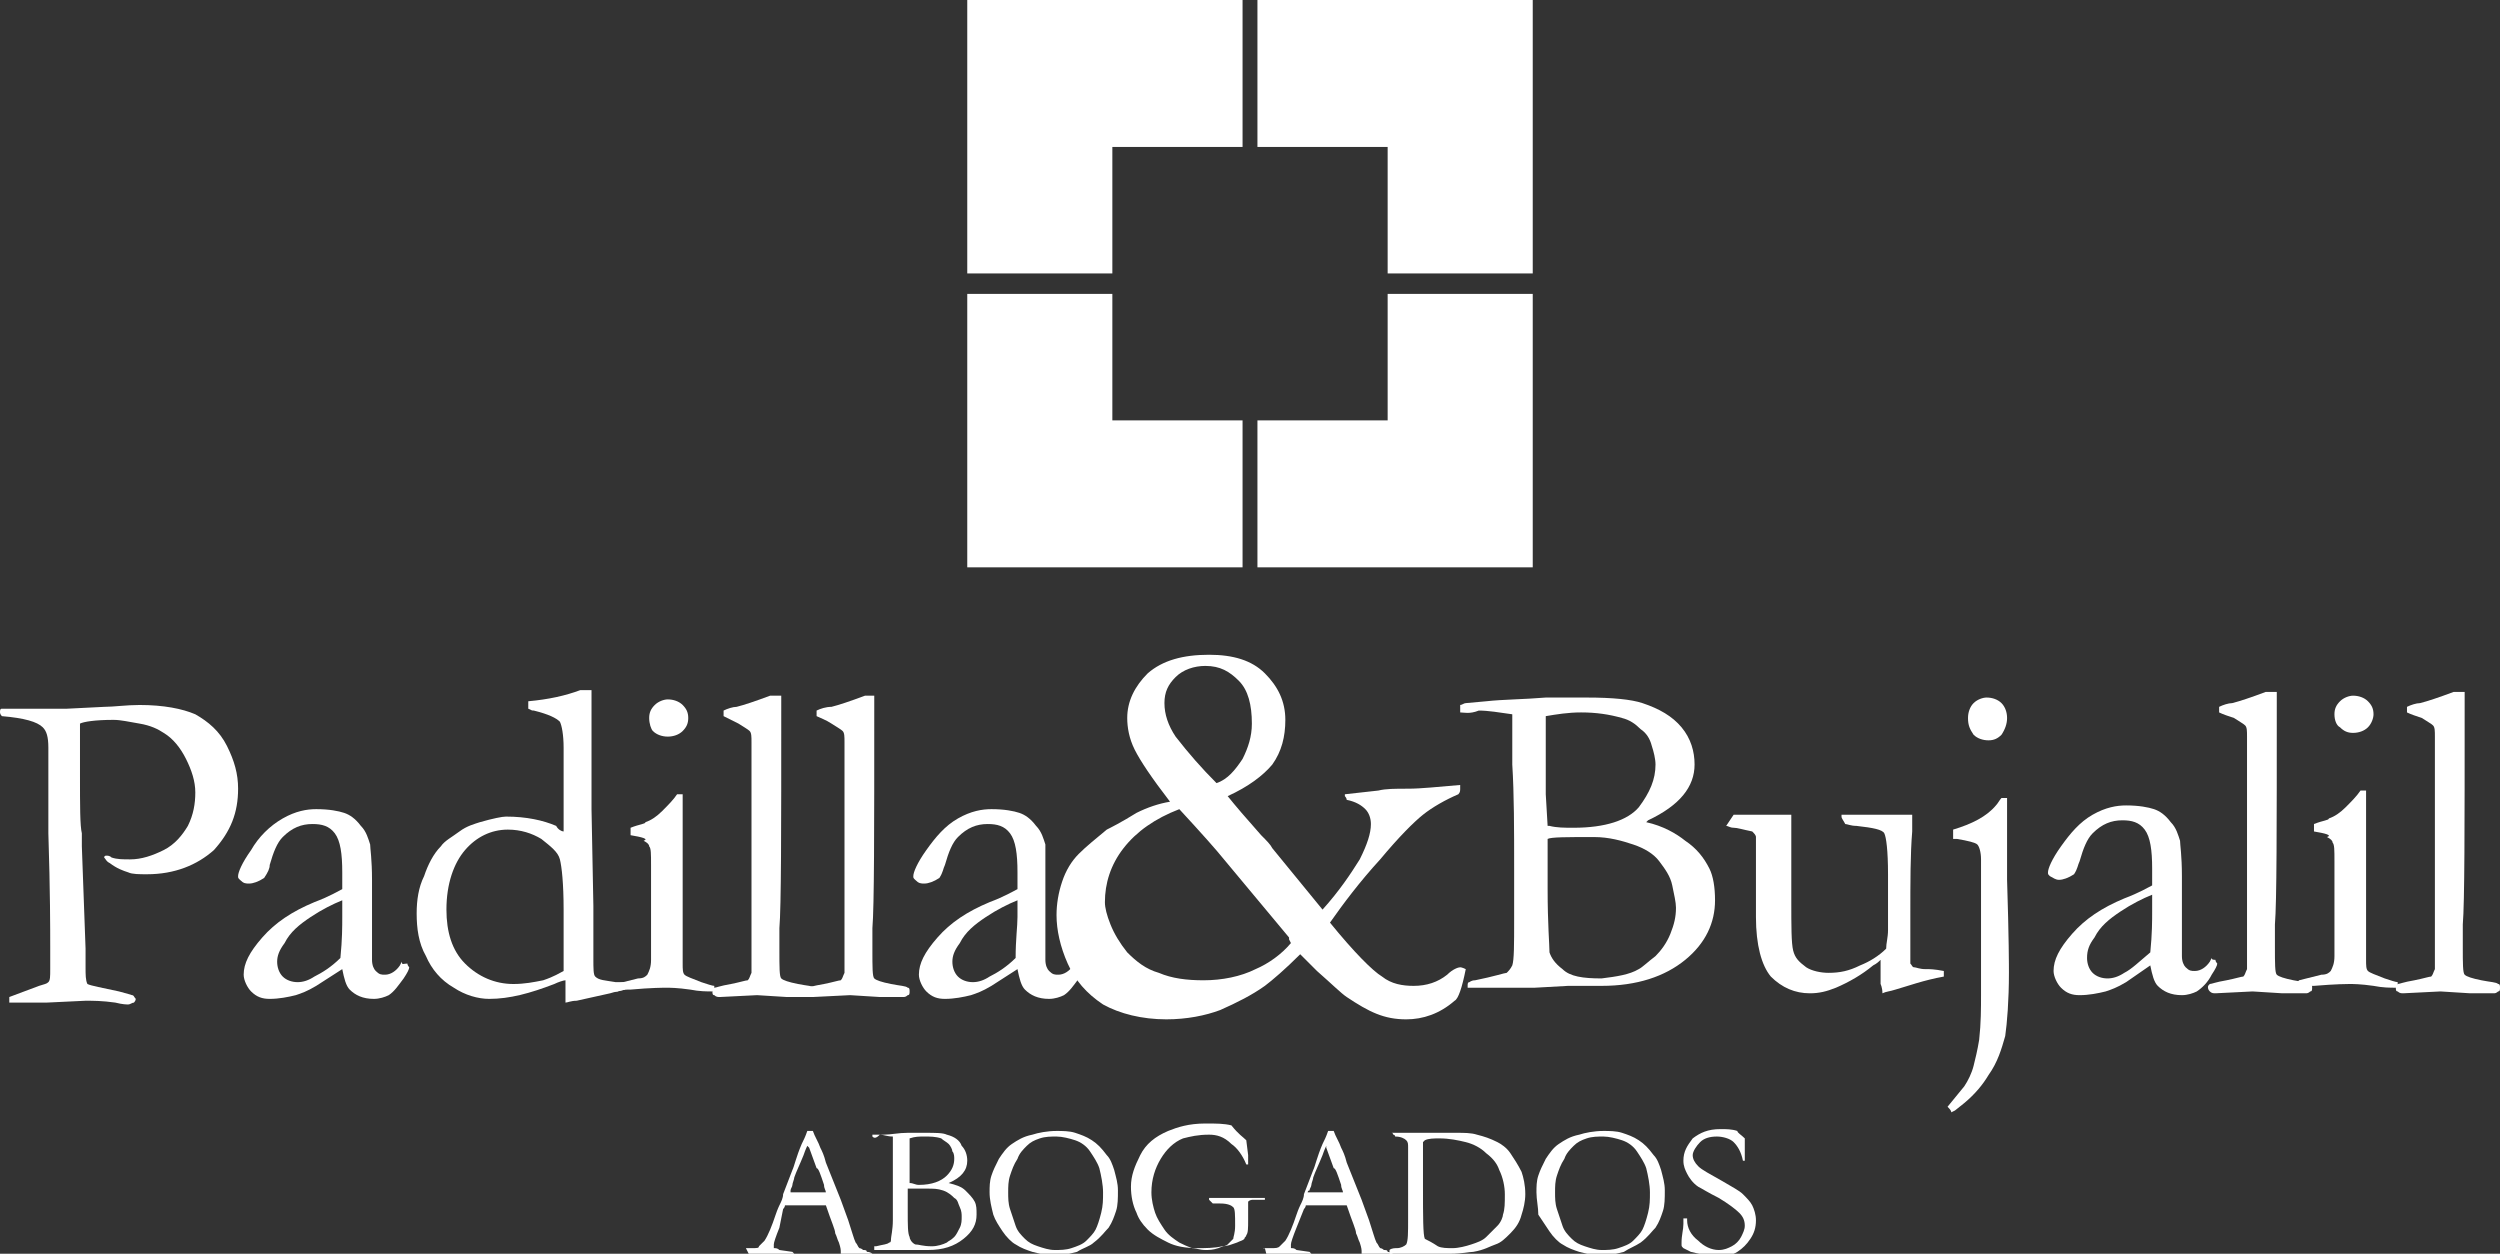
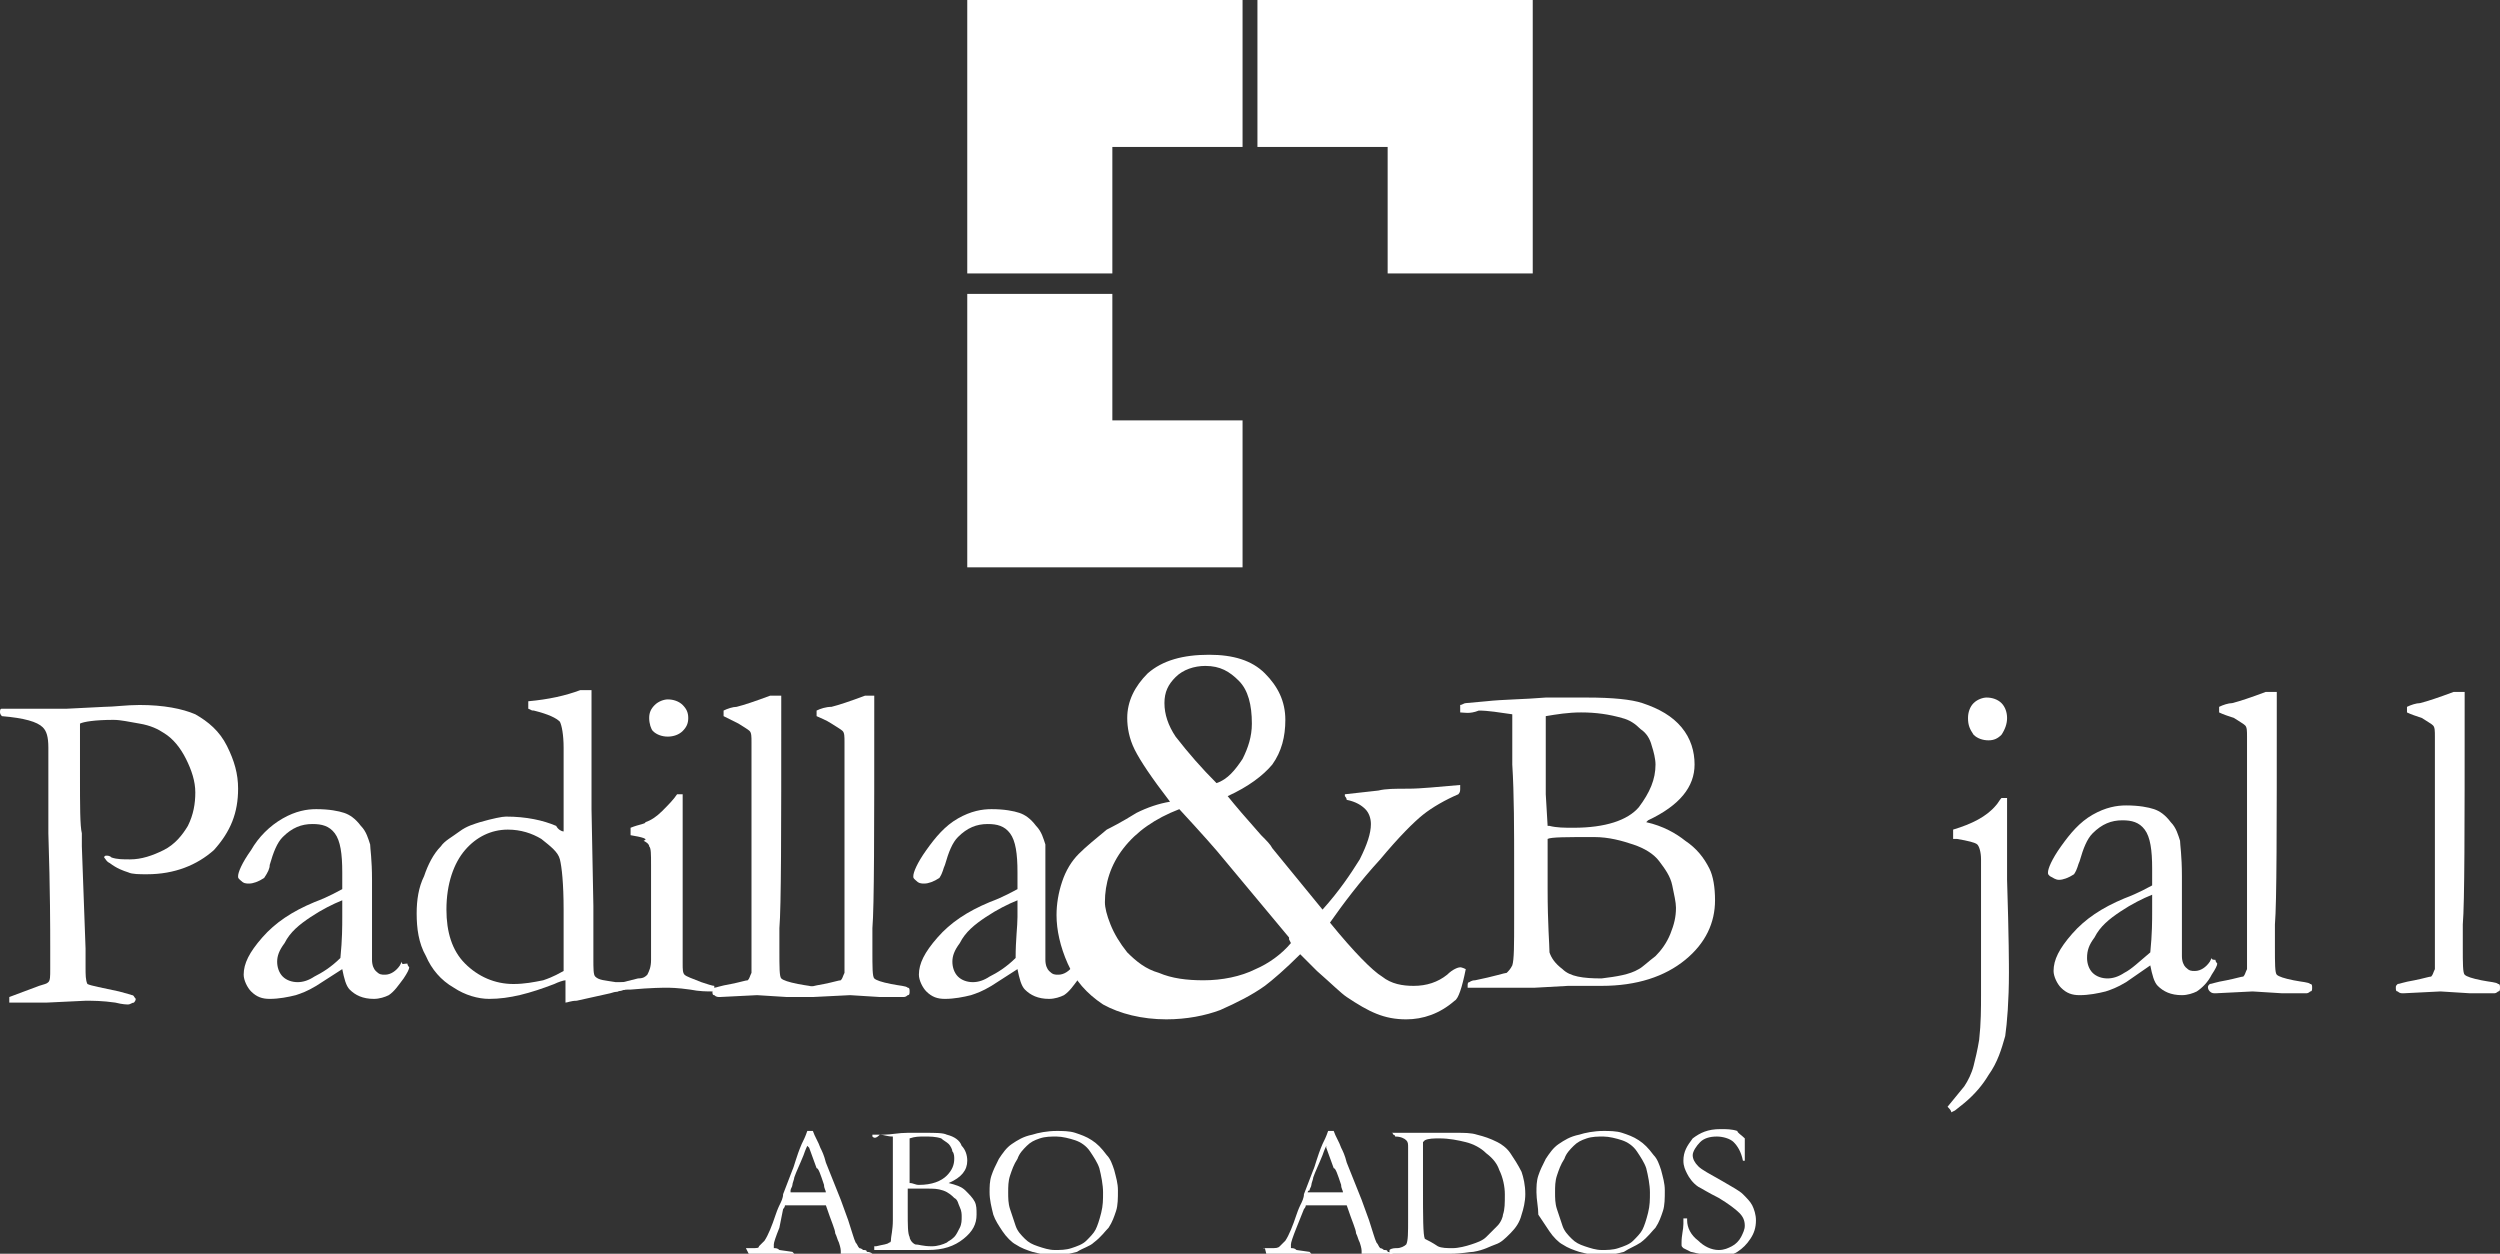
<svg xmlns="http://www.w3.org/2000/svg" version="1.1" id="Capa_1" x="0px" y="0px" viewBox="0 0 134.4 67.4" style="enable-background:new 0 0 134.4 67.4;" xml:space="preserve">
  <rect x="0" y="0" width="134.4" height="67.4" fill="#333333" stroke="none" />
  <style type="text/css">
	.st0{fill:#FFFFFF;}
</style>
  <g>
    <g>
-       <polygon class="st0" points="67.6,22.6 67.6,30.5 82.4,30.5 82.4,15.8 74.6,15.8 74.6,22.6   " />
      <polygon class="st0" points="74.6,14.7 82.4,14.7 82.4,0 67.6,0 67.6,7.9 74.6,7.9   " />
      <polygon class="st0" points="66.8,7.9 66.8,0 52,0 52,14.7 59.8,14.7 59.8,7.9   " />
      <polygon class="st0" points="59.8,15.8 52,15.8 52,30.5 66.8,30.5 66.8,22.6 59.8,22.6   " />
    </g>
    <path class="st0" d="M62.9,43.1c-1-1.3-1.6-2.2-1.9-2.8c-0.3-0.6-0.4-1.2-0.4-1.7c0-0.9,0.4-1.7,1.1-2.4c0.8-0.7,1.9-1,3.3-1   c1.3,0,2.3,0.3,3,1c0.7,0.7,1.1,1.5,1.1,2.5c0,0.9-0.2,1.7-0.7,2.4c-0.5,0.6-1.3,1.2-2.4,1.7c0.4,0.5,1,1.2,1.8,2.1   c0.3,0.3,0.5,0.5,0.6,0.7l2.7,3.3c0.9-1,1.5-1.9,2-2.7c0.4-0.8,0.6-1.4,0.6-1.9c0-0.3-0.1-0.6-0.3-0.8c-0.2-0.2-0.5-0.4-1-0.5   c0-0.1-0.1-0.2-0.1-0.2l0-0.1l1.8-0.2c0.4-0.1,0.9-0.1,1.6-0.1c0.7,0,1.6-0.1,2.8-0.2l0,0.2c0,0.1,0,0.2-0.1,0.3   c-0.7,0.3-1.4,0.7-1.9,1.1c-0.5,0.4-1.3,1.2-2.3,2.4c-1.1,1.2-2,2.4-2.7,3.4c1.3,1.6,2.3,2.6,2.8,2.9c0.5,0.4,1.1,0.5,1.7,0.5   c0.7,0,1.3-0.2,1.8-0.6c0.3-0.3,0.6-0.4,0.7-0.4c0,0,0.1,0,0.3,0.1c-0.2,1-0.4,1.6-0.6,1.7c-0.8,0.7-1.7,1-2.6,1   c-0.6,0-1.1-0.1-1.6-0.3c-0.5-0.2-1-0.5-1.6-0.9c-0.3-0.2-0.8-0.7-1.6-1.4c-0.5-0.5-0.8-0.8-0.9-0.9c-0.8,0.8-1.5,1.4-1.9,1.7   c-0.7,0.5-1.5,0.9-2.4,1.3c-0.8,0.3-1.8,0.5-2.9,0.5c-1.3,0-2.5-0.3-3.4-0.8c-0.9-0.6-1.5-1.3-1.9-2.2c-0.4-0.9-0.6-1.8-0.6-2.6   c0-0.6,0.1-1.2,0.3-1.8c0.2-0.6,0.5-1.1,0.9-1.5c0.4-0.4,0.9-0.8,1.5-1.3c0.2-0.1,0.8-0.4,1.6-0.9C61.7,43.4,62.3,43.2,62.9,43.1z    M69.4,50.7l-0.1-0.2l0-0.1l-3.5-4.2c-0.4-0.5-1.2-1.4-2.4-2.7c-1.3,0.5-2.3,1.2-3,2.1c-0.7,0.9-1,1.9-1,2.9c0,0.3,0.1,0.7,0.3,1.2   c0.2,0.5,0.5,1,0.9,1.5c0.5,0.5,1,0.9,1.7,1.1c0.7,0.3,1.5,0.4,2.4,0.4c1,0,2-0.2,2.8-0.6C68.2,51.8,68.9,51.3,69.4,50.7z    M65.4,42.1c0.6-0.2,1-0.7,1.4-1.3c0.3-0.6,0.5-1.2,0.5-1.9c0-1-0.2-1.8-0.7-2.3c-0.5-0.5-1-0.8-1.8-0.8c-0.6,0-1.2,0.2-1.6,0.6   c-0.4,0.4-0.6,0.8-0.6,1.4c0,0.6,0.2,1.2,0.6,1.8C63.9,40.5,64.6,41.3,65.4,42.1z" />
    <path class="st0" d="M0.1,38.1c0.1,0,0.2,0,0.3,0c0.3,0,0.7,0,1.4,0c0.3,0,0.6,0,0.7,0c0.2,0,0.6,0,1.1,0l2-0.1   c0.5,0,1.2-0.1,1.9-0.1c1.3,0,2.3,0.2,3,0.5c0.7,0.4,1.3,0.9,1.7,1.7c0.4,0.8,0.6,1.5,0.6,2.3c0,1.3-0.4,2.3-1.3,3.3   C10.6,46.5,9.4,47,7.9,47c-0.4,0-0.8,0-1-0.1c-0.3-0.1-0.6-0.2-1-0.5c-0.2-0.1-0.2-0.2-0.3-0.3c0-0.1,0.1-0.1,0.1-0.1   c0.1,0,0.2,0,0.3,0.1c0.3,0.1,0.6,0.1,1,0.1c0.6,0,1.2-0.2,1.8-0.5c0.6-0.3,1-0.8,1.3-1.3c0.3-0.6,0.4-1.2,0.4-1.8   c0-0.6-0.2-1.2-0.5-1.8c-0.3-0.6-0.7-1.1-1.2-1.4c-0.3-0.2-0.7-0.4-1.3-0.5c-0.6-0.1-1-0.2-1.4-0.2c-1,0-1.6,0.1-1.8,0.2l0,0.2   l0,1.4l0,0.2c0,0.2,0,0.6,0,1c0,1.6,0,2.7,0.1,3.1v0.7l0.2,5.5c0,0.1,0,0.2,0,0.4c0,0.2,0,0.4,0,0.6c0,0.4,0,0.7,0.1,0.9   c0.2,0.1,0.8,0.2,1.7,0.4c0.4,0.1,0.7,0.2,0.7,0.2c0.1,0,0.1,0.1,0.2,0.2c0,0.1-0.1,0.2-0.1,0.2c-0.1,0-0.2,0.1-0.3,0.1   c-0.1,0-0.3,0-0.7-0.1c-0.7-0.1-1.2-0.1-1.6-0.1l-2.1,0.1l-1.3,0c-0.1,0-0.3,0-0.7,0l0-0.3L2.1,53c0.3-0.1,0.4-0.1,0.5-0.2   c0.1-0.1,0.1-0.3,0.1-0.7c0-0.1,0-0.2,0-0.5c0-0.2,0-0.4,0-0.7c0-0.9,0-3-0.1-6.1c0-1.4,0-2.9,0-4.4v-0.2c0-0.6-0.1-0.9-0.3-1.1   c-0.3-0.3-1-0.5-2.2-0.6C0,38.4,0,38.3,0,38.3C0,38.2,0,38.1,0.1,38.1z" />
    <path class="st0" d="M21.9,51.8c0,0.1,0.1,0.2,0.1,0.2c0,0.1-0.1,0.3-0.3,0.6c-0.3,0.4-0.5,0.7-0.8,0.9c-0.2,0.1-0.5,0.2-0.8,0.2   c-0.6,0-1-0.2-1.3-0.5c-0.2-0.2-0.3-0.6-0.4-1.1L17,53c-0.5,0.3-0.8,0.4-1.1,0.5c-0.4,0.1-0.9,0.2-1.4,0.2c-0.4,0-0.7-0.1-1-0.4   c-0.2-0.2-0.4-0.6-0.4-0.9c0-0.6,0.3-1.2,1-2c0.7-0.8,1.6-1.4,2.8-1.9c0.8-0.3,1.3-0.6,1.5-0.7c0-0.3,0-0.6,0-0.9   c0-1-0.1-1.7-0.4-2.1c-0.3-0.4-0.7-0.5-1.2-0.5c-0.6,0-1.1,0.2-1.6,0.7c-0.3,0.3-0.5,0.8-0.7,1.5c0,0.2-0.1,0.4-0.3,0.7   c-0.3,0.2-0.6,0.3-0.8,0.3c-0.2,0-0.3,0-0.5-0.2c-0.1-0.1-0.1-0.1-0.1-0.2c0-0.2,0.2-0.7,0.7-1.4c0.4-0.7,1-1.3,1.7-1.7   c0.7-0.4,1.3-0.5,1.8-0.5c0.7,0,1.2,0.1,1.5,0.2c0.3,0.1,0.6,0.3,0.9,0.7c0.3,0.3,0.4,0.7,0.5,1c0,0.2,0.1,0.8,0.1,1.9l0,1.9l0,1.4   c0,0.2,0,0.3,0,0.5c0,0.2,0,0.4,0,0.5c0,0.3,0.1,0.5,0.2,0.6c0.2,0.2,0.3,0.2,0.5,0.2c0.3,0,0.6-0.2,0.8-0.5l0.1-0.2   C21.6,51.9,21.7,51.8,21.9,51.8z M18.3,51.5c0.1-1,0.1-1.7,0.1-2.2c0-0.2,0-0.5,0-0.9c-0.5,0.2-1.1,0.5-1.7,0.9   c-0.6,0.4-1.1,0.8-1.4,1.4c-0.3,0.4-0.4,0.7-0.4,1c0,0.3,0.1,0.6,0.3,0.8c0.2,0.2,0.5,0.3,0.8,0.3c0.3,0,0.6-0.1,0.9-0.3   C17.3,52.3,17.8,52,18.3,51.5z" />
    <path class="st0" d="M30.3,44.7l0-0.4l0-1.4l0-2.7c0-0.7-0.1-1.2-0.2-1.4c-0.2-0.2-0.6-0.4-1.4-0.6c-0.1,0-0.1,0-0.3-0.1V38   c0-0.1,0-0.2,0-0.3c1.1-0.1,2-0.3,2.8-0.6l0.6,0c0,0.5,0,1.2,0,1.8l0,4.6l0.1,5.2l0,2.8c0,0.6,0,0.9,0.1,1c0.2,0.2,0.5,0.2,1.1,0.3   c0.1,0,0.3,0,0.5,0v0.2c0,0.1,0,0.1,0,0.2c-0.3,0.1-0.5,0.1-0.8,0.2L31,53.8c-0.3,0-0.5,0.1-0.6,0.1v-1.2c-0.1,0-0.4,0.1-0.6,0.2   c-1.3,0.5-2.4,0.8-3.5,0.8c-0.6,0-1.3-0.2-1.9-0.6c-0.7-0.4-1.2-1-1.5-1.7c-0.4-0.7-0.5-1.5-0.5-2.3c0-0.7,0.1-1.4,0.4-2   c0.2-0.6,0.5-1.2,0.9-1.6c0.2-0.3,0.6-0.5,1-0.8c0.4-0.3,0.8-0.4,1.1-0.5c0.7-0.2,1.2-0.3,1.4-0.3c1.1,0,2,0.2,2.7,0.5   C30,44.6,30.2,44.7,30.3,44.7z M30.3,52.2c0-0.5,0-1.6,0-3.3c0-1.4-0.1-2.3-0.2-2.7c-0.1-0.4-0.5-0.7-1-1.1   c-0.5-0.3-1.1-0.5-1.8-0.5c-0.9,0-1.7,0.4-2.3,1.1c-0.6,0.7-1,1.8-1,3.2c0,1.2,0.3,2.2,1,2.9c0.7,0.7,1.6,1.1,2.6,1.1   c0.6,0,1.1-0.1,1.6-0.2C29.8,52.5,30.1,52.3,30.3,52.2z" />
    <path class="st0" d="M33.9,44.9l0-0.4c0.5-0.2,0.8-0.2,0.8-0.3c0.3-0.1,0.6-0.3,0.9-0.6c0.3-0.3,0.6-0.6,0.8-0.9c0.1,0,0.2,0,0.2,0   l0.1,0c0,0.4,0,0.7,0,0.8c0,0,0,0.2,0,0.5v0.6l0,3.5l0,3.7c0,0.3,0,0.5,0.1,0.6c0.1,0.1,0.4,0.2,0.9,0.4c0.3,0.1,0.6,0.2,0.7,0.2   c0,0.1,0,0.1,0,0.1c0,0,0,0.1-0.1,0.2c-0.3,0-0.7,0-1.2-0.1c-0.7-0.1-1.1-0.1-1.3-0.1c-0.1,0-0.8,0-1.9,0.1c-0.2,0-0.5,0-0.7,0.1   c0,0-0.1,0-0.2,0c0-0.1-0.1-0.1-0.1-0.1c0-0.1,0.1-0.2,0.2-0.3c0,0,0.4-0.1,1.2-0.3c0.3,0,0.4-0.1,0.5-0.2c0.1-0.2,0.2-0.4,0.2-0.8   c0-0.6,0-2.3,0-5.1c0-0.6,0-0.9-0.1-1c0-0.1-0.1-0.2-0.3-0.3C34.9,45.1,34.5,45,33.9,44.9z M34.9,38.6c0-0.3,0.1-0.5,0.3-0.7   c0.2-0.2,0.5-0.3,0.7-0.3c0.3,0,0.6,0.1,0.8,0.3c0.2,0.2,0.3,0.4,0.3,0.7s-0.1,0.5-0.3,0.7c-0.2,0.2-0.5,0.3-0.8,0.3   c-0.3,0-0.6-0.1-0.8-0.3C35,39.2,34.9,38.9,34.9,38.6z" />
    <path class="st0" d="M38.9,38.5v-0.3c0.2-0.1,0.5-0.2,0.7-0.2c0.4-0.1,1-0.3,1.8-0.6H42c0,0.4,0,0.6,0,0.7c0,6.6,0,10.6-0.1,11.8   c0,0.7,0,1.1,0,1.2c0,0.9,0,1.4,0.1,1.5c0.1,0.1,0.4,0.2,0.9,0.3c0.5,0.1,0.8,0.1,0.9,0.2c0.1,0,0.1,0.1,0.1,0.2   c0,0.1,0,0.2-0.1,0.2c0,0-0.1,0.1-0.2,0.1c-0.1,0-0.5,0-1.3,0l-1.6-0.1l-2,0.1c-0.1,0-0.2,0-0.3-0.1c-0.1,0-0.1-0.1-0.1-0.2   c0-0.1,0-0.1,0.1-0.2c0.1,0,0.3-0.1,0.9-0.2c0.5-0.1,0.8-0.2,0.9-0.2c0.1-0.1,0.1-0.2,0.2-0.4c0-0.3,0-1.1,0-2.4l0-2.8l0-2.9l0-2.9   l0-1.4c0-0.3,0-0.5-0.1-0.6c-0.1-0.1-0.3-0.2-0.6-0.4C39.3,38.7,39.1,38.6,38.9,38.5z" />
    <path class="st0" d="M43.9,38.5v-0.3c0.2-0.1,0.5-0.2,0.8-0.2c0.4-0.1,1-0.3,1.8-0.6H47c0,0.4,0,0.6,0,0.7c0,6.6,0,10.6-0.1,11.8   c0,0.7,0,1.1,0,1.2c0,0.9,0,1.4,0.1,1.5c0.1,0.1,0.4,0.2,0.9,0.3c0.5,0.1,0.8,0.1,0.9,0.2c0.1,0,0.1,0.1,0.1,0.2   c0,0.1,0,0.2-0.1,0.2c0,0-0.1,0.1-0.2,0.1c-0.1,0-0.5,0-1.3,0l-1.6-0.1l-2,0.1c-0.1,0-0.2,0-0.3-0.1c0,0-0.1-0.1-0.1-0.2   c0-0.1,0-0.1,0.1-0.2c0,0,0.3-0.1,0.9-0.2c0.5-0.1,0.8-0.2,0.9-0.2c0.1-0.1,0.1-0.2,0.2-0.4c0-0.3,0-1.1,0-2.4l0-2.8l0-2.9l0-2.9   l0-1.4c0-0.3,0-0.5-0.1-0.6c-0.1-0.1-0.3-0.2-0.6-0.4C44.4,38.7,44.1,38.6,43.9,38.5z" />
    <path class="st0" d="M58.2,51.8c0,0.1,0.1,0.2,0.1,0.2c0,0.1-0.1,0.3-0.3,0.6c-0.3,0.4-0.5,0.7-0.8,0.9c-0.2,0.1-0.5,0.2-0.8,0.2   c-0.6,0-1-0.2-1.3-0.5c-0.2-0.2-0.3-0.6-0.4-1.1L53.3,53c-0.5,0.3-0.8,0.4-1.1,0.5c-0.4,0.1-0.9,0.2-1.4,0.2c-0.4,0-0.7-0.1-1-0.4   c-0.2-0.2-0.4-0.6-0.4-0.9c0-0.6,0.3-1.2,1-2c0.7-0.8,1.6-1.4,2.8-1.9c0.8-0.3,1.3-0.6,1.5-0.7c0-0.3,0-0.6,0-0.9   c0-1-0.1-1.7-0.4-2.1c-0.3-0.4-0.7-0.5-1.2-0.5c-0.6,0-1.1,0.2-1.6,0.7c-0.3,0.3-0.5,0.8-0.7,1.5c-0.1,0.2-0.1,0.4-0.3,0.7   c-0.3,0.2-0.6,0.3-0.8,0.3c-0.2,0-0.3,0-0.5-0.2c-0.1-0.1-0.1-0.1-0.1-0.2c0-0.2,0.2-0.7,0.7-1.4c0.5-0.7,1-1.3,1.7-1.7   c0.7-0.4,1.3-0.5,1.8-0.5c0.7,0,1.2,0.1,1.5,0.2c0.3,0.1,0.6,0.3,0.9,0.7c0.3,0.3,0.4,0.7,0.5,1c0,0.2,0,0.8,0,1.9l0,1.9l0,1.4   c0,0.2,0,0.3,0,0.5c0,0.2,0,0.4,0,0.5c0,0.3,0.1,0.5,0.2,0.6c0.2,0.2,0.3,0.2,0.5,0.2c0.3,0,0.6-0.2,0.8-0.5l0.1-0.2   C57.9,51.9,58,51.8,58.2,51.8z M54.6,51.5c0-1,0.1-1.7,0.1-2.2c0-0.2,0-0.5,0-0.9c-0.5,0.2-1.1,0.5-1.7,0.9   c-0.6,0.4-1.1,0.8-1.4,1.4c-0.3,0.4-0.4,0.7-0.4,1c0,0.3,0.1,0.6,0.3,0.8c0.2,0.2,0.5,0.3,0.8,0.3c0.3,0,0.6-0.1,0.9-0.3   C53.6,52.3,54.1,52,54.6,51.5z" />
    <path class="st0" d="M78.5,38.3v-0.4c0.1,0,0.2-0.1,0.3-0.1l1.1-0.1c0.9-0.1,2-0.1,3.2-0.2c0.5,0,1.2,0,2.2,0c1.4,0,2.4,0.1,3,0.3   c0.9,0.3,1.6,0.7,2.1,1.3c0.5,0.6,0.7,1.3,0.7,2c0,1.2-0.8,2.2-2.5,3l-0.1,0.1c0.9,0.2,1.6,0.6,2.1,1c0.6,0.4,1,0.9,1.3,1.5   c0.2,0.4,0.3,1,0.3,1.7c0,1.2-0.5,2.3-1.6,3.2c-1.1,0.9-2.6,1.4-4.5,1.4h-1.8l-1.8,0.1c-1.6,0-2.5,0-2.8,0c-0.3,0-0.6,0-0.8,0v-0.1   c0-0.1,0-0.2,0.1-0.2c0,0,0.1-0.1,0.3-0.1c1-0.2,1.6-0.4,1.7-0.4c0.1-0.1,0.2-0.2,0.3-0.4c0.1-0.3,0.1-1.1,0.1-2.5   c0-0.1,0-0.3,0-0.5c0-0.5,0-0.8,0-0.9v-1.3c0-2.1,0-4-0.1-5.6l0-2.4l0-0.3c-0.7-0.1-1.3-0.2-1.8-0.2C79,38.4,78.7,38.3,78.5,38.3z    M83.3,44.4c0.4,0.1,0.8,0.1,1.3,0.1c1.7,0,2.9-0.4,3.5-1.1c0.6-0.8,0.9-1.5,0.9-2.3c0-0.3-0.1-0.7-0.2-1c-0.1-0.4-0.3-0.7-0.6-0.9   c-0.3-0.3-0.6-0.5-1-0.6c-0.7-0.2-1.4-0.3-2.2-0.3c-0.7,0-1.3,0.1-1.9,0.2c0,0.2,0,0.3,0,0.4c0,0.1,0,0.3,0,0.7c0,0.2,0,0.5,0,0.7   l0,1.5l0,0.9l0.1,1.7L83.3,44.4z M86.1,52.6c0.8-0.1,1.5-0.2,2-0.5c0.2-0.1,0.5-0.4,0.9-0.7c0.3-0.3,0.6-0.7,0.8-1.2   c0.2-0.5,0.3-0.9,0.3-1.4c0-0.3-0.1-0.7-0.2-1.2c-0.1-0.5-0.4-0.9-0.7-1.3c-0.3-0.4-0.8-0.7-1.4-0.9c-0.6-0.2-1.3-0.4-2.1-0.4   c-1.5,0-2.3,0-2.5,0.1c0,0.2,0,0.3,0,0.4l0,0.4l0,0.9v1c0,1.9,0.1,3,0.1,3.4c0.1,0.3,0.3,0.6,0.7,0.9   C84.4,52.5,85.1,52.6,86.1,52.6z" />
-     <path class="st0" d="M93.2,43.8h0.9l0.4,0l0.3,0c0.8,0,1.3,0,1.5,0l0,0.2c0,1.1,0,2.2,0,3.3c0,0.6,0,1,0,1.1c0,1.4,0,2.3,0.1,2.7   c0.1,0.4,0.3,0.6,0.7,0.9c0.3,0.2,0.8,0.3,1.2,0.3c0.6,0,1.1-0.1,1.7-0.4c0.5-0.2,1-0.5,1.4-0.9c0-0.3,0.1-0.6,0.1-1   c0-1.2,0-2,0-2.4c0-0.2,0-0.5,0-0.6c0-1.3-0.1-2-0.2-2.2c-0.1-0.2-0.6-0.3-1.5-0.4c-0.3,0-0.5-0.1-0.6-0.1C99.1,44.1,99,44,99,43.9   l0-0.1c0.2,0,0.4,0,0.6,0l1.9,0c0.7,0,1,0,1.1,0c0.1,0,0.2,0,0.2,0l0,0.9c-0.1,1.2-0.1,2.7-0.1,4.5l0,1l0,1.6   c0.1,0.1,0.1,0.2,0.2,0.2c0.1,0,0.3,0.1,0.6,0.1h0.1c0.1,0,0.4,0,0.9,0.1c0,0.1,0,0.2,0,0.2v0.1c-1.1,0.2-1.9,0.5-2.6,0.7   c-0.3,0.1-0.5,0.1-0.7,0.2c0-0.3-0.1-0.5-0.1-0.5v-1c0,0,0-0.1,0-0.3c-0.1,0.1-0.2,0.2-0.4,0.3c-0.6,0.5-1.3,0.9-2,1.2   c-0.5,0.2-0.9,0.3-1.4,0.3c-0.8,0-1.5-0.3-2.1-0.9c-0.5-0.6-0.8-1.7-0.8-3.2c0-0.1,0-0.2,0-0.4c0-0.4,0-0.7,0-0.8   c0-0.1,0-0.2,0-0.5c0-0.1,0-0.2,0-0.3c0-0.1,0-0.2,0-0.5c0-0.3,0-0.4,0-0.5c0-0.1,0-0.3,0-0.4l0-0.6l0-0.3c0-0.1-0.1-0.2-0.2-0.3   c-0.5-0.1-0.8-0.2-1-0.2c-0.2,0-0.3-0.1-0.4-0.1L93.2,43.8L93.2,43.8z" />
    <path class="st0" d="M104.7,59.5l0.9-1.1c0.2-0.3,0.4-0.7,0.5-1.1c0.1-0.4,0.2-0.8,0.3-1.4c0.1-0.9,0.1-1.7,0.1-2.4   c0-0.2,0-0.5,0-0.8l0-1.9c0-2.4,0-3.9,0-4.6c0-0.4-0.1-0.7-0.2-0.8c-0.1-0.1-0.5-0.2-1.1-0.3c-0.1,0-0.1,0-0.2,0l0-0.5   c1-0.3,1.8-0.7,2.3-1.3c0.1-0.1,0.2-0.3,0.3-0.4l0.1,0c0,0,0.1,0,0.2,0l0,4.4c0.1,3.1,0.1,4.7,0.1,5c0,1.5-0.1,2.7-0.2,3.4   c-0.2,0.7-0.4,1.4-0.9,2.1c-0.3,0.5-0.7,1-1.3,1.5l-0.5,0.4l-0.2,0.1C104.9,59.7,104.8,59.6,104.7,59.5z M105.8,38.6   c0-0.3,0.1-0.6,0.3-0.8c0.2-0.2,0.5-0.3,0.7-0.3c0.3,0,0.6,0.1,0.8,0.3c0.2,0.2,0.3,0.5,0.3,0.8c0,0.3-0.1,0.6-0.3,0.9   c-0.2,0.2-0.4,0.3-0.7,0.3c-0.3,0-0.6-0.1-0.8-0.3C105.9,39.2,105.8,39,105.8,38.6z" />
    <path class="st0" d="M119.1,51.6c0,0.1,0.1,0.2,0.1,0.2c0,0.1-0.1,0.3-0.3,0.6c-0.2,0.4-0.5,0.7-0.8,0.9c-0.2,0.1-0.5,0.2-0.8,0.2   c-0.6,0-1-0.2-1.3-0.5c-0.2-0.2-0.3-0.6-0.4-1.1l-1.3,0.9c-0.5,0.3-0.8,0.4-1.1,0.5c-0.4,0.1-0.9,0.2-1.4,0.2c-0.4,0-0.7-0.1-1-0.4   c-0.2-0.2-0.4-0.6-0.4-0.9c0-0.6,0.3-1.2,1-2c0.7-0.8,1.6-1.4,2.8-1.9c0.8-0.3,1.3-0.6,1.5-0.7c0-0.3,0-0.6,0-0.9   c0-1-0.1-1.7-0.4-2.1c-0.3-0.4-0.7-0.5-1.2-0.5c-0.6,0-1.1,0.2-1.6,0.7c-0.3,0.3-0.5,0.8-0.7,1.5c-0.1,0.2-0.1,0.4-0.3,0.7   c-0.3,0.2-0.6,0.3-0.8,0.3c-0.2,0-0.3-0.1-0.5-0.2c-0.1-0.1-0.1-0.1-0.1-0.2c0-0.2,0.2-0.7,0.7-1.4c0.5-0.7,1-1.3,1.7-1.7   c0.7-0.4,1.3-0.5,1.8-0.5c0.7,0,1.2,0.1,1.5,0.2c0.3,0.1,0.6,0.3,0.9,0.7c0.3,0.3,0.4,0.7,0.5,1c0,0.2,0.1,0.8,0.1,1.9l0,1.9l0,1.4   c0,0.2,0,0.3,0,0.5c0,0.2,0,0.4,0,0.5c0,0.3,0.1,0.5,0.2,0.6c0.2,0.2,0.3,0.2,0.5,0.2c0.3,0,0.6-0.2,0.8-0.5l0.1-0.2   C118.9,51.6,119,51.6,119.1,51.6z M115.6,51.2c0.1-1,0.1-1.7,0.1-2.2c0-0.2,0-0.5,0-0.9c-0.5,0.2-1.1,0.5-1.7,0.9   c-0.6,0.4-1.1,0.8-1.4,1.4c-0.3,0.4-0.4,0.7-0.4,1.1c0,0.3,0.1,0.6,0.3,0.8c0.2,0.2,0.5,0.3,0.8,0.3c0.3,0,0.6-0.1,0.9-0.3   C114.6,52.1,115,51.7,115.6,51.2z" />
    <path class="st0" d="M119.3,38.3V38c0.2-0.1,0.5-0.2,0.7-0.2c0.4-0.1,1-0.3,1.8-0.6h0.6c0,0.4,0,0.6,0,0.7c0,6.6,0,10.6-0.1,11.8   c0,0.7,0,1.1,0,1.2c0,0.9,0,1.4,0.1,1.5c0.1,0.1,0.4,0.2,0.9,0.3c0.5,0.1,0.8,0.1,0.9,0.2c0.1,0,0.1,0.1,0.1,0.2   c0,0.1,0,0.2-0.1,0.2c0,0-0.1,0.1-0.2,0.1c-0.1,0-0.5,0-1.3,0l-1.6-0.1l-2,0.1c-0.1,0-0.2,0-0.3-0.1c0,0-0.1-0.1-0.1-0.2   c0-0.1,0-0.1,0.1-0.2c0.1,0,0.3-0.1,0.9-0.2c0.5-0.1,0.8-0.2,0.9-0.2c0.1-0.1,0.1-0.2,0.2-0.4c0-0.3,0-1.1,0-2.5l0-2.8l0-2.9l0-2.9   l0-1.4c0-0.3,0-0.5-0.1-0.6c-0.1-0.1-0.3-0.2-0.6-0.4C119.8,38.5,119.5,38.4,119.3,38.3z" />
-     <path class="st0" d="M124.4,44.7l0-0.4c0.5-0.2,0.8-0.2,0.8-0.3c0.3-0.1,0.6-0.3,0.9-0.6c0.3-0.3,0.6-0.6,0.8-0.9   c0.1,0,0.2,0,0.2,0l0.1,0c0,0.4,0,0.7,0,0.8c0,0,0,0.2,0,0.5v0.6l0,3.5l0,3.7c0,0.3,0,0.5,0.1,0.6c0.1,0.1,0.4,0.2,0.9,0.4   c0.3,0.1,0.6,0.2,0.7,0.2c0,0.1,0,0.1,0,0.1c0,0,0,0.1-0.1,0.2c-0.3,0-0.7,0-1.2-0.1c-0.7-0.1-1.1-0.1-1.3-0.1   c-0.1,0-0.7,0-1.9,0.1c-0.2,0-0.5,0-0.7,0.1c0,0-0.1,0-0.2,0c0-0.1-0.1-0.1-0.1-0.1c0-0.1,0.1-0.2,0.2-0.3c0,0,0.4-0.1,1.2-0.3   c0.3,0,0.4-0.1,0.5-0.2c0.1-0.2,0.2-0.4,0.2-0.8c0-0.6,0-2.3,0-5.1c0-0.6,0-0.9-0.1-1c0-0.1-0.1-0.2-0.3-0.3   C125.4,44.9,125,44.8,124.4,44.7z M125.5,38.4c0-0.3,0.1-0.5,0.3-0.7c0.2-0.2,0.5-0.3,0.7-0.3c0.3,0,0.6,0.1,0.8,0.3   c0.2,0.2,0.3,0.4,0.3,0.7c0,0.2-0.1,0.5-0.3,0.7c-0.2,0.2-0.5,0.3-0.8,0.3c-0.3,0-0.5-0.1-0.7-0.3C125.6,39,125.5,38.7,125.5,38.4z   " />
    <path class="st0" d="M129.4,38.3V38c0.2-0.1,0.5-0.2,0.7-0.2c0.4-0.1,1-0.3,1.8-0.6h0.6c0,0.4,0,0.6,0,0.7c0,6.6,0,10.6-0.1,11.8   c0,0.7,0,1.1,0,1.2c0,0.9,0,1.4,0.1,1.5c0.1,0.1,0.4,0.2,0.9,0.3c0.5,0.1,0.8,0.1,0.9,0.2c0.1,0,0.1,0.1,0.1,0.2   c0,0.1,0,0.2-0.1,0.2c0,0-0.1,0.1-0.2,0.1c-0.1,0-0.5,0-1.3,0l-1.6-0.1l-2,0.1c-0.1,0-0.2,0-0.3-0.1c-0.1,0-0.1-0.1-0.1-0.2   c0-0.1,0-0.1,0.1-0.2c0.1,0,0.3-0.1,0.9-0.2c0.5-0.1,0.8-0.2,0.9-0.2c0.1-0.1,0.1-0.2,0.2-0.4c0-0.3,0-1.1,0-2.5l0-2.8l0-2.9l0-2.9   l0-1.4c0-0.3,0-0.5-0.1-0.6c-0.1-0.1-0.3-0.2-0.6-0.4C129.9,38.5,129.6,38.4,129.4,38.3z" />
    <path class="st0" d="M40.1,67.1c0,0,0.1,0,0.1,0h0.1c0,0,0.1,0,0.1,0c0.3,0,0.4,0,0.4-0.1c0.1-0.1,0.2-0.2,0.3-0.3   c0.2-0.3,0.4-0.8,0.6-1.4c0.1-0.3,0.2-0.5,0.2-0.5c0.1-0.2,0.2-0.4,0.2-0.6l0.5-1.3c0.1-0.2,0.2-0.7,0.5-1.4   c0.1-0.2,0.2-0.4,0.3-0.7l0.1,0l0.2,0c0.1,0.3,0.3,0.6,0.4,0.9c0.1,0.2,0.2,0.4,0.3,0.8l0.8,2l0.4,1.1c0.2,0.6,0.3,1,0.4,1.2   c0.1,0.1,0.1,0.2,0.2,0.3c0,0,0.1,0,0.2,0.1c0.1,0,0.2,0,0.2,0.1c0.2,0,0.3,0.1,0.3,0.1c0,0,0,0.1,0,0.1c0,0,0,0,0,0.1   c-0.1,0-0.2,0-0.2,0c-0.2,0-0.5,0-0.9,0l-0.5,0l-0.6,0c0,0-0.1,0-0.1,0c0,0-0.1,0-0.1,0h-0.1c0,0-0.1,0-0.1,0c0,0,0-0.1,0-0.1   c0,0,0.1,0,0.1,0l0.5,0c0.1,0,0.2,0,0.3-0.1c0-0.1,0-0.1,0-0.1c0-0.1,0-0.2-0.1-0.5c-0.1-0.2-0.1-0.3-0.2-0.5   c0-0.2-0.2-0.6-0.5-1.5c-0.1,0-0.3,0-0.4,0l-1.1,0l-0.3,0c-0.1,0-0.2,0-0.4,0c0,0.1-0.1,0.2-0.1,0.2L41.9,66   c-0.2,0.5-0.3,0.8-0.3,0.9c0,0,0,0.1,0,0.2c0.1,0,0.2,0,0.3,0.1l0.7,0.1c0,0,0.1,0.1,0.1,0.1c0,0,0,0,0,0.1c-0.1,0-0.3,0-0.3,0   c-0.3,0-0.6,0-0.9,0c-0.2,0-0.3,0-0.3,0c-0.1,0-0.2,0-0.4,0c-0.1,0-0.2,0-0.2,0c-0.1,0-0.2,0-0.3,0L40.1,67.1   C40.1,67.2,40.1,67.1,40.1,67.1z M42.5,64.1c0.4,0,0.8,0,1.2,0c0.3,0,0.5,0,0.7,0c0-0.1-0.1-0.2-0.1-0.4c-0.2-0.6-0.3-0.9-0.4-0.9   l-0.4-1.1l-0.1-0.1c0,0-0.1,0.2-0.2,0.5c-0.2,0.5-0.4,0.9-0.5,1.2c0,0.1-0.1,0.3-0.1,0.4c0,0.1-0.1,0.2-0.1,0.3   C42.5,64,42.5,64.1,42.5,64.1L42.5,64.1z" />
    <path class="st0" d="M46.9,61.1V61c0.1,0,0.1,0,0.1,0l0.5,0c0.4,0,0.8-0.1,1.3-0.1c0.2,0,0.5,0,0.9,0c0.6,0,1,0,1.2,0.1   c0.4,0.1,0.7,0.3,0.8,0.6c0.2,0.2,0.3,0.5,0.3,0.8c0,0.5-0.3,0.9-1,1.2l0,0c0.4,0.1,0.7,0.2,0.9,0.4c0.2,0.2,0.4,0.4,0.5,0.6   c0.1,0.2,0.1,0.4,0.1,0.7c0,0.5-0.2,0.9-0.7,1.3c-0.5,0.4-1.1,0.6-1.9,0.6h-0.7l-0.7,0c-0.7,0-1,0-1.2,0c-0.1,0-0.2,0-0.3,0v-0.1   c0,0,0-0.1,0-0.1c0,0,0.1,0,0.1,0c0.4-0.1,0.6-0.1,0.7-0.2c0.1,0,0.1-0.1,0.1-0.2c0-0.1,0.1-0.5,0.1-1c0,0,0-0.1,0-0.2   c0-0.2,0-0.3,0-0.4v-0.5c0-0.9,0-1.6,0-2.3l0-1l0-0.1c-0.3,0-0.5-0.1-0.7-0.1C47.1,61.2,47,61.2,46.9,61.1z M48.9,63.6   c0.2,0,0.3,0.1,0.5,0.1c0.7,0,1.2-0.2,1.5-0.5c0.3-0.3,0.4-0.6,0.4-0.9c0-0.1,0-0.3-0.1-0.4c0-0.1-0.1-0.3-0.2-0.4   c-0.1-0.1-0.3-0.2-0.4-0.3c-0.3-0.1-0.6-0.1-0.9-0.1c-0.3,0-0.5,0-0.8,0.1c0,0.1,0,0.1,0,0.2s0,0.1,0,0.3c0,0.1,0,0.2,0,0.3l0,0.6   l0,0.4L48.9,63.6L48.9,63.6z M50.1,67c0.3,0,0.6-0.1,0.8-0.2c0.1-0.1,0.2-0.1,0.4-0.3c0.1-0.1,0.2-0.3,0.3-0.5   c0.1-0.2,0.1-0.4,0.1-0.6c0-0.1,0-0.3-0.1-0.5c-0.1-0.2-0.1-0.4-0.3-0.5c-0.1-0.1-0.3-0.3-0.6-0.4c-0.3-0.1-0.5-0.1-0.9-0.1   c-0.6,0-0.9,0-1,0c0,0.1,0,0.1,0,0.2l0,0.2l0,0.4v0.4c0,0.8,0,1.2,0.1,1.4c0,0.1,0.1,0.3,0.3,0.4C49.4,66.9,49.6,67,50.1,67z" />
    <path class="st0" d="M53.2,64.1c0-0.3,0-0.6,0.1-0.9c0.1-0.3,0.2-0.5,0.4-0.9c0.2-0.3,0.4-0.6,0.7-0.8c0.3-0.2,0.6-0.4,1.1-0.5   c0.3-0.1,0.8-0.2,1.3-0.2c0.3,0,0.7,0,1,0.1c0.3,0.1,0.6,0.2,0.9,0.4c0.3,0.2,0.5,0.4,0.8,0.8c0.2,0.2,0.3,0.5,0.4,0.8   c0.1,0.4,0.2,0.7,0.2,1.1c0,0.4,0,0.8-0.1,1.1c-0.1,0.3-0.2,0.6-0.4,0.9c-0.2,0.2-0.4,0.5-0.8,0.8c-0.2,0.2-0.6,0.3-0.9,0.5   c-0.4,0.1-0.8,0.2-1.2,0.2c-0.4,0-0.8-0.1-1.2-0.2c-0.3-0.1-0.6-0.2-0.9-0.4c-0.2-0.1-0.5-0.4-0.7-0.7c-0.2-0.3-0.4-0.6-0.5-0.9   C53.3,64.9,53.2,64.5,53.2,64.1z M56.7,67.2c0.3,0,0.6,0,0.9-0.1c0.3-0.1,0.6-0.2,0.8-0.4c0.2-0.2,0.4-0.4,0.5-0.6   c0.1-0.2,0.2-0.5,0.3-0.9c0.1-0.4,0.1-0.7,0.1-1.1c0-0.4-0.1-0.9-0.2-1.3c-0.1-0.3-0.3-0.6-0.5-0.9c-0.2-0.3-0.5-0.5-0.8-0.6   c-0.3-0.1-0.7-0.2-1-0.2c-0.3,0-0.6,0-0.9,0.1c-0.3,0.1-0.5,0.2-0.7,0.4c-0.2,0.2-0.4,0.4-0.5,0.7c-0.2,0.3-0.3,0.6-0.4,0.9   c-0.1,0.3-0.1,0.6-0.1,0.9c0,0.3,0,0.6,0.1,0.9c0.1,0.3,0.2,0.6,0.3,0.9c0.1,0.3,0.3,0.5,0.5,0.7c0.2,0.2,0.4,0.3,0.7,0.4   C56.1,67.1,56.4,67.2,56.7,67.2z" />
-     <path class="st0" d="M67,61.3l0.1,0.8c0,0.2,0,0.4,0,0.5l-0.1,0c-0.2-0.5-0.5-0.9-0.8-1.1C65.8,61.1,65.4,61,65,61   c-0.6,0-1,0.1-1.4,0.2c-0.5,0.2-0.9,0.6-1.2,1.1c-0.3,0.5-0.5,1.1-0.5,1.8c0,0.4,0.1,0.8,0.2,1.1s0.3,0.6,0.5,0.9   c0.2,0.3,0.5,0.5,0.8,0.7c0.2,0.1,0.4,0.2,0.7,0.3c0.2,0,0.4,0.1,0.7,0.1c0.2,0,0.4,0,0.7-0.1c0.2-0.1,0.4-0.1,0.5-0.2   c0.1-0.1,0.2-0.2,0.3-0.3c0-0.1,0.1-0.3,0.1-0.7c0-0.6,0-0.9-0.1-1c-0.1-0.1-0.3-0.2-0.7-0.2l-0.2,0l-0.1,0c0,0,0,0-0.1,0L65,64.5   c0,0,0,0,0-0.1c0.2,0,0.5,0,1.1,0c0.1,0,0.3,0,0.6,0l0.5,0l0.5,0c0.1,0,0.2,0,0.3,0c0,0,0,0,0,0c0,0,0,0,0,0c0,0,0,0.1,0,0.1   c-0.1,0-0.2,0-0.3,0l-0.3,0c-0.1,0-0.2,0-0.3,0.1c0,0,0,0.2,0,0.4l0,0.6c0,0.4,0,0.7-0.1,0.8c0,0.1-0.1,0.1-0.1,0.2   c-0.1,0.1-0.2,0.1-0.4,0.2c-0.3,0.1-0.5,0.2-0.8,0.2c-0.4,0.1-0.9,0.1-1.3,0.1c-0.7,0-1.2-0.1-1.6-0.3c-0.4-0.2-0.8-0.4-1.1-0.7   c-0.3-0.3-0.5-0.6-0.6-0.9c-0.2-0.4-0.3-0.9-0.3-1.4c0-0.6,0.2-1.1,0.5-1.7c0.3-0.6,0.8-1,1.5-1.3c0.5-0.2,1.1-0.4,2-0.4   c0.6,0,1,0,1.4,0.1C66.6,61,66.8,61.1,67,61.3z" />
    <path class="st0" d="M68,67.1c0,0,0.1,0,0.1,0h0.1c0,0,0.1,0,0.1,0c0.3,0,0.4,0,0.5-0.1c0.1-0.1,0.2-0.2,0.3-0.3   c0.2-0.3,0.4-0.8,0.6-1.4c0.1-0.3,0.2-0.5,0.2-0.5c0.1-0.2,0.2-0.4,0.2-0.6l0.5-1.3c0.1-0.2,0.2-0.7,0.5-1.4   c0.1-0.2,0.2-0.4,0.3-0.7l0.1,0l0.2,0c0.1,0.3,0.3,0.6,0.4,0.9c0.1,0.2,0.2,0.4,0.3,0.8l0.8,2l0.4,1.1c0.2,0.6,0.3,1,0.4,1.2   c0.1,0.1,0.1,0.2,0.2,0.3c0,0,0.1,0,0.2,0.1c0.1,0,0.2,0,0.2,0.1c0.1,0,0.3,0.1,0.3,0.1c0,0,0,0.1,0,0.1c0,0,0,0,0,0.1   c-0.1,0-0.2,0-0.2,0c-0.2,0-0.5,0-0.9,0l-0.5,0l-0.6,0c0,0-0.1,0-0.1,0c0,0-0.1,0-0.1,0h-0.1c0,0-0.1,0-0.1,0c0,0,0-0.1,0-0.1   c0,0,0.1,0,0.1,0l0.5,0c0.1,0,0.2,0,0.3-0.1c0-0.1,0-0.1,0-0.1c0-0.1,0-0.2-0.1-0.5c-0.1-0.2-0.1-0.3-0.2-0.5   c0-0.2-0.2-0.6-0.5-1.5c-0.1,0-0.3,0-0.4,0l-1.1,0l-0.3,0c-0.1,0-0.2,0-0.4,0c0,0.1-0.1,0.2-0.1,0.2L69.7,66   c-0.2,0.5-0.3,0.8-0.3,0.9c0,0,0,0.1,0,0.2c0.1,0,0.2,0,0.3,0.1l0.7,0.1c0,0,0.1,0.1,0.1,0.1c0,0,0,0,0,0.1c-0.1,0-0.3,0-0.3,0   c-0.3,0-0.6,0-0.9,0c-0.2,0-0.3,0-0.3,0c-0.1,0-0.2,0-0.4,0c-0.1,0-0.2,0-0.2,0c-0.1,0-0.2,0-0.3,0L68,67.1   C67.9,67.2,67.9,67.1,68,67.1z M70.3,64.1c0.4,0,0.8,0,1.2,0c0.3,0,0.5,0,0.7,0c0-0.1-0.1-0.2-0.1-0.4c-0.2-0.6-0.3-0.9-0.4-0.9   l-0.4-1.1l0-0.1c0,0-0.1,0.2-0.2,0.5c-0.2,0.5-0.4,0.9-0.5,1.2c0,0.1-0.1,0.3-0.1,0.4c0,0.1-0.1,0.2-0.1,0.3   C70.3,64,70.3,64.1,70.3,64.1L70.3,64.1z" />
    <path class="st0" d="M74.7,67.2c0.1-0.1,0.3-0.1,0.4-0.1c0.2,0,0.4-0.1,0.5-0.2c0.1-0.2,0.1-0.6,0.1-1.4v-0.8l0-0.5l0-0.3l0-0.6   l0-1.6c0-0.2,0-0.3-0.1-0.4c-0.1-0.1-0.3-0.2-0.6-0.2C75,61,74.9,61,74.9,61c0,0,0-0.1-0.1-0.1c0.1,0,0.1,0,0.2,0h0.4l0.2,0   c0.1,0,0.3,0,0.4,0c0.3,0,0.6,0,0.9,0c0.1,0,0.2,0,0.4,0c0.5,0,0.8,0,1,0c0.4,0,0.8,0,1.1,0.1c0.4,0.1,0.7,0.2,1.1,0.4   c0.2,0.1,0.5,0.3,0.7,0.6c0.2,0.3,0.4,0.6,0.6,1c0.1,0.3,0.2,0.7,0.2,1.2c0,0.4-0.1,0.8-0.2,1.1c-0.1,0.4-0.3,0.7-0.6,1   c-0.3,0.3-0.5,0.5-0.8,0.6c-0.3,0.1-0.6,0.3-1.2,0.4c-0.2,0-0.6,0.1-1.2,0.1c-0.4,0-0.7,0-0.9,0c-0.1,0-0.2,0-0.3,0c0,0,0,0-0.1,0   l-2,0l0,0C74.7,67.3,74.7,67.3,74.7,67.2L74.7,67.2z M77.3,67c0.2,0.1,0.5,0.1,0.8,0.1c0.3,0,0.7-0.1,1-0.2   c0.3-0.1,0.6-0.2,0.8-0.4c0.2-0.2,0.4-0.4,0.6-0.6c0.2-0.2,0.3-0.5,0.3-0.6c0.1-0.3,0.1-0.6,0.1-1.1c0-0.4-0.1-0.9-0.3-1.3   c-0.1-0.3-0.3-0.6-0.7-0.9c-0.3-0.3-0.7-0.5-1.1-0.6c-0.4-0.1-0.9-0.2-1.4-0.2c-0.3,0-0.6,0-0.8,0.1c0,0,0,0-0.1,0.1   c0,0.1,0,0.2,0,0.2c0,0,0,0.1,0,0.2c0,0.4,0,0.7,0,0.9l0,1.1c0,1.6,0,2.6,0.1,2.8C76.8,66.7,77,66.8,77.3,67z" />
    <path class="st0" d="M82.6,64.1c0-0.3,0-0.6,0.1-0.9c0.1-0.3,0.2-0.5,0.4-0.9c0.2-0.3,0.4-0.6,0.7-0.8c0.3-0.2,0.6-0.4,1.1-0.5   c0.3-0.1,0.8-0.2,1.3-0.2c0.3,0,0.7,0,1,0.1c0.3,0.1,0.6,0.2,0.9,0.4c0.3,0.2,0.5,0.4,0.8,0.8c0.2,0.2,0.3,0.5,0.4,0.8   c0.1,0.4,0.2,0.7,0.2,1.1c0,0.4,0,0.8-0.1,1.1c-0.1,0.3-0.2,0.6-0.4,0.9c-0.2,0.2-0.4,0.5-0.8,0.8c-0.3,0.2-0.6,0.3-0.9,0.5   c-0.4,0.1-0.8,0.2-1.2,0.2c-0.4,0-0.8-0.1-1.2-0.2c-0.3-0.1-0.6-0.2-0.9-0.4c-0.2-0.1-0.5-0.4-0.7-0.7c-0.2-0.3-0.4-0.6-0.6-0.9   C82.7,64.9,82.6,64.5,82.6,64.1z M86.1,67.2c0.3,0,0.6,0,0.9-0.1c0.3-0.1,0.6-0.2,0.8-0.4c0.2-0.2,0.4-0.4,0.5-0.6   c0.1-0.2,0.2-0.5,0.3-0.9c0.1-0.4,0.1-0.7,0.1-1.1c0-0.4-0.1-0.9-0.2-1.3c-0.1-0.3-0.3-0.6-0.5-0.9c-0.2-0.3-0.5-0.5-0.8-0.6   c-0.3-0.1-0.7-0.2-1-0.2c-0.3,0-0.6,0-0.9,0.1c-0.3,0.1-0.5,0.2-0.7,0.4c-0.2,0.2-0.4,0.4-0.5,0.7c-0.2,0.3-0.3,0.6-0.4,0.9   c-0.1,0.3-0.1,0.6-0.1,0.9c0,0.3,0,0.6,0.1,0.9c0.1,0.3,0.2,0.6,0.3,0.9c0.1,0.3,0.3,0.5,0.5,0.7c0.2,0.2,0.4,0.3,0.7,0.4   C85.5,67.1,85.8,67.2,86.1,67.2z" />
    <path class="st0" d="M93.8,61.2c0,0.2,0,0.3,0,0.4l0,0.4c0,0.2,0,0.3,0,0.4c0,0-0.1,0-0.1,0l0,0c-0.1-0.5-0.3-0.8-0.5-1   c-0.2-0.2-0.6-0.3-0.9-0.3c-0.4,0-0.7,0.1-0.9,0.3c-0.2,0.2-0.4,0.5-0.4,0.7c0,0.2,0.1,0.4,0.3,0.6c0.2,0.2,0.6,0.4,1.3,0.8   c0.5,0.3,0.9,0.5,1.1,0.7c0.2,0.2,0.4,0.4,0.5,0.6c0.1,0.2,0.2,0.5,0.2,0.8c0,0.4-0.1,0.7-0.3,1c-0.2,0.3-0.4,0.5-0.7,0.7   c-0.3,0.2-0.7,0.2-1.2,0.2c-0.4,0-0.9-0.1-1.3-0.2c-0.2-0.1-0.4-0.2-0.4-0.2c-0.1-0.1-0.1-0.1-0.1-0.2c0,0,0-0.1,0-0.1   c0-0.4,0.1-0.7,0.1-1c0-0.2,0-0.2,0-0.3c0,0,0,0,0.1,0c0,0,0.1,0,0.1,0c0,0,0,0.1,0,0.1c0,0.4,0.2,0.8,0.6,1.1   c0.3,0.3,0.7,0.5,1.1,0.5c0.3,0,0.5-0.1,0.7-0.2c0.2-0.1,0.4-0.3,0.5-0.5c0.1-0.2,0.2-0.4,0.2-0.6c0-0.3-0.1-0.5-0.3-0.7   c-0.2-0.2-0.6-0.5-1.1-0.8c-0.6-0.3-0.9-0.5-1.1-0.6c-0.3-0.2-0.5-0.5-0.6-0.7c-0.1-0.2-0.2-0.4-0.2-0.7c0-0.5,0.2-0.8,0.5-1.2   c0.4-0.3,0.8-0.5,1.5-0.5c0.3,0,0.6,0,0.9,0.1C93.4,60.9,93.6,61,93.8,61.2z" />
  </g>
</svg>